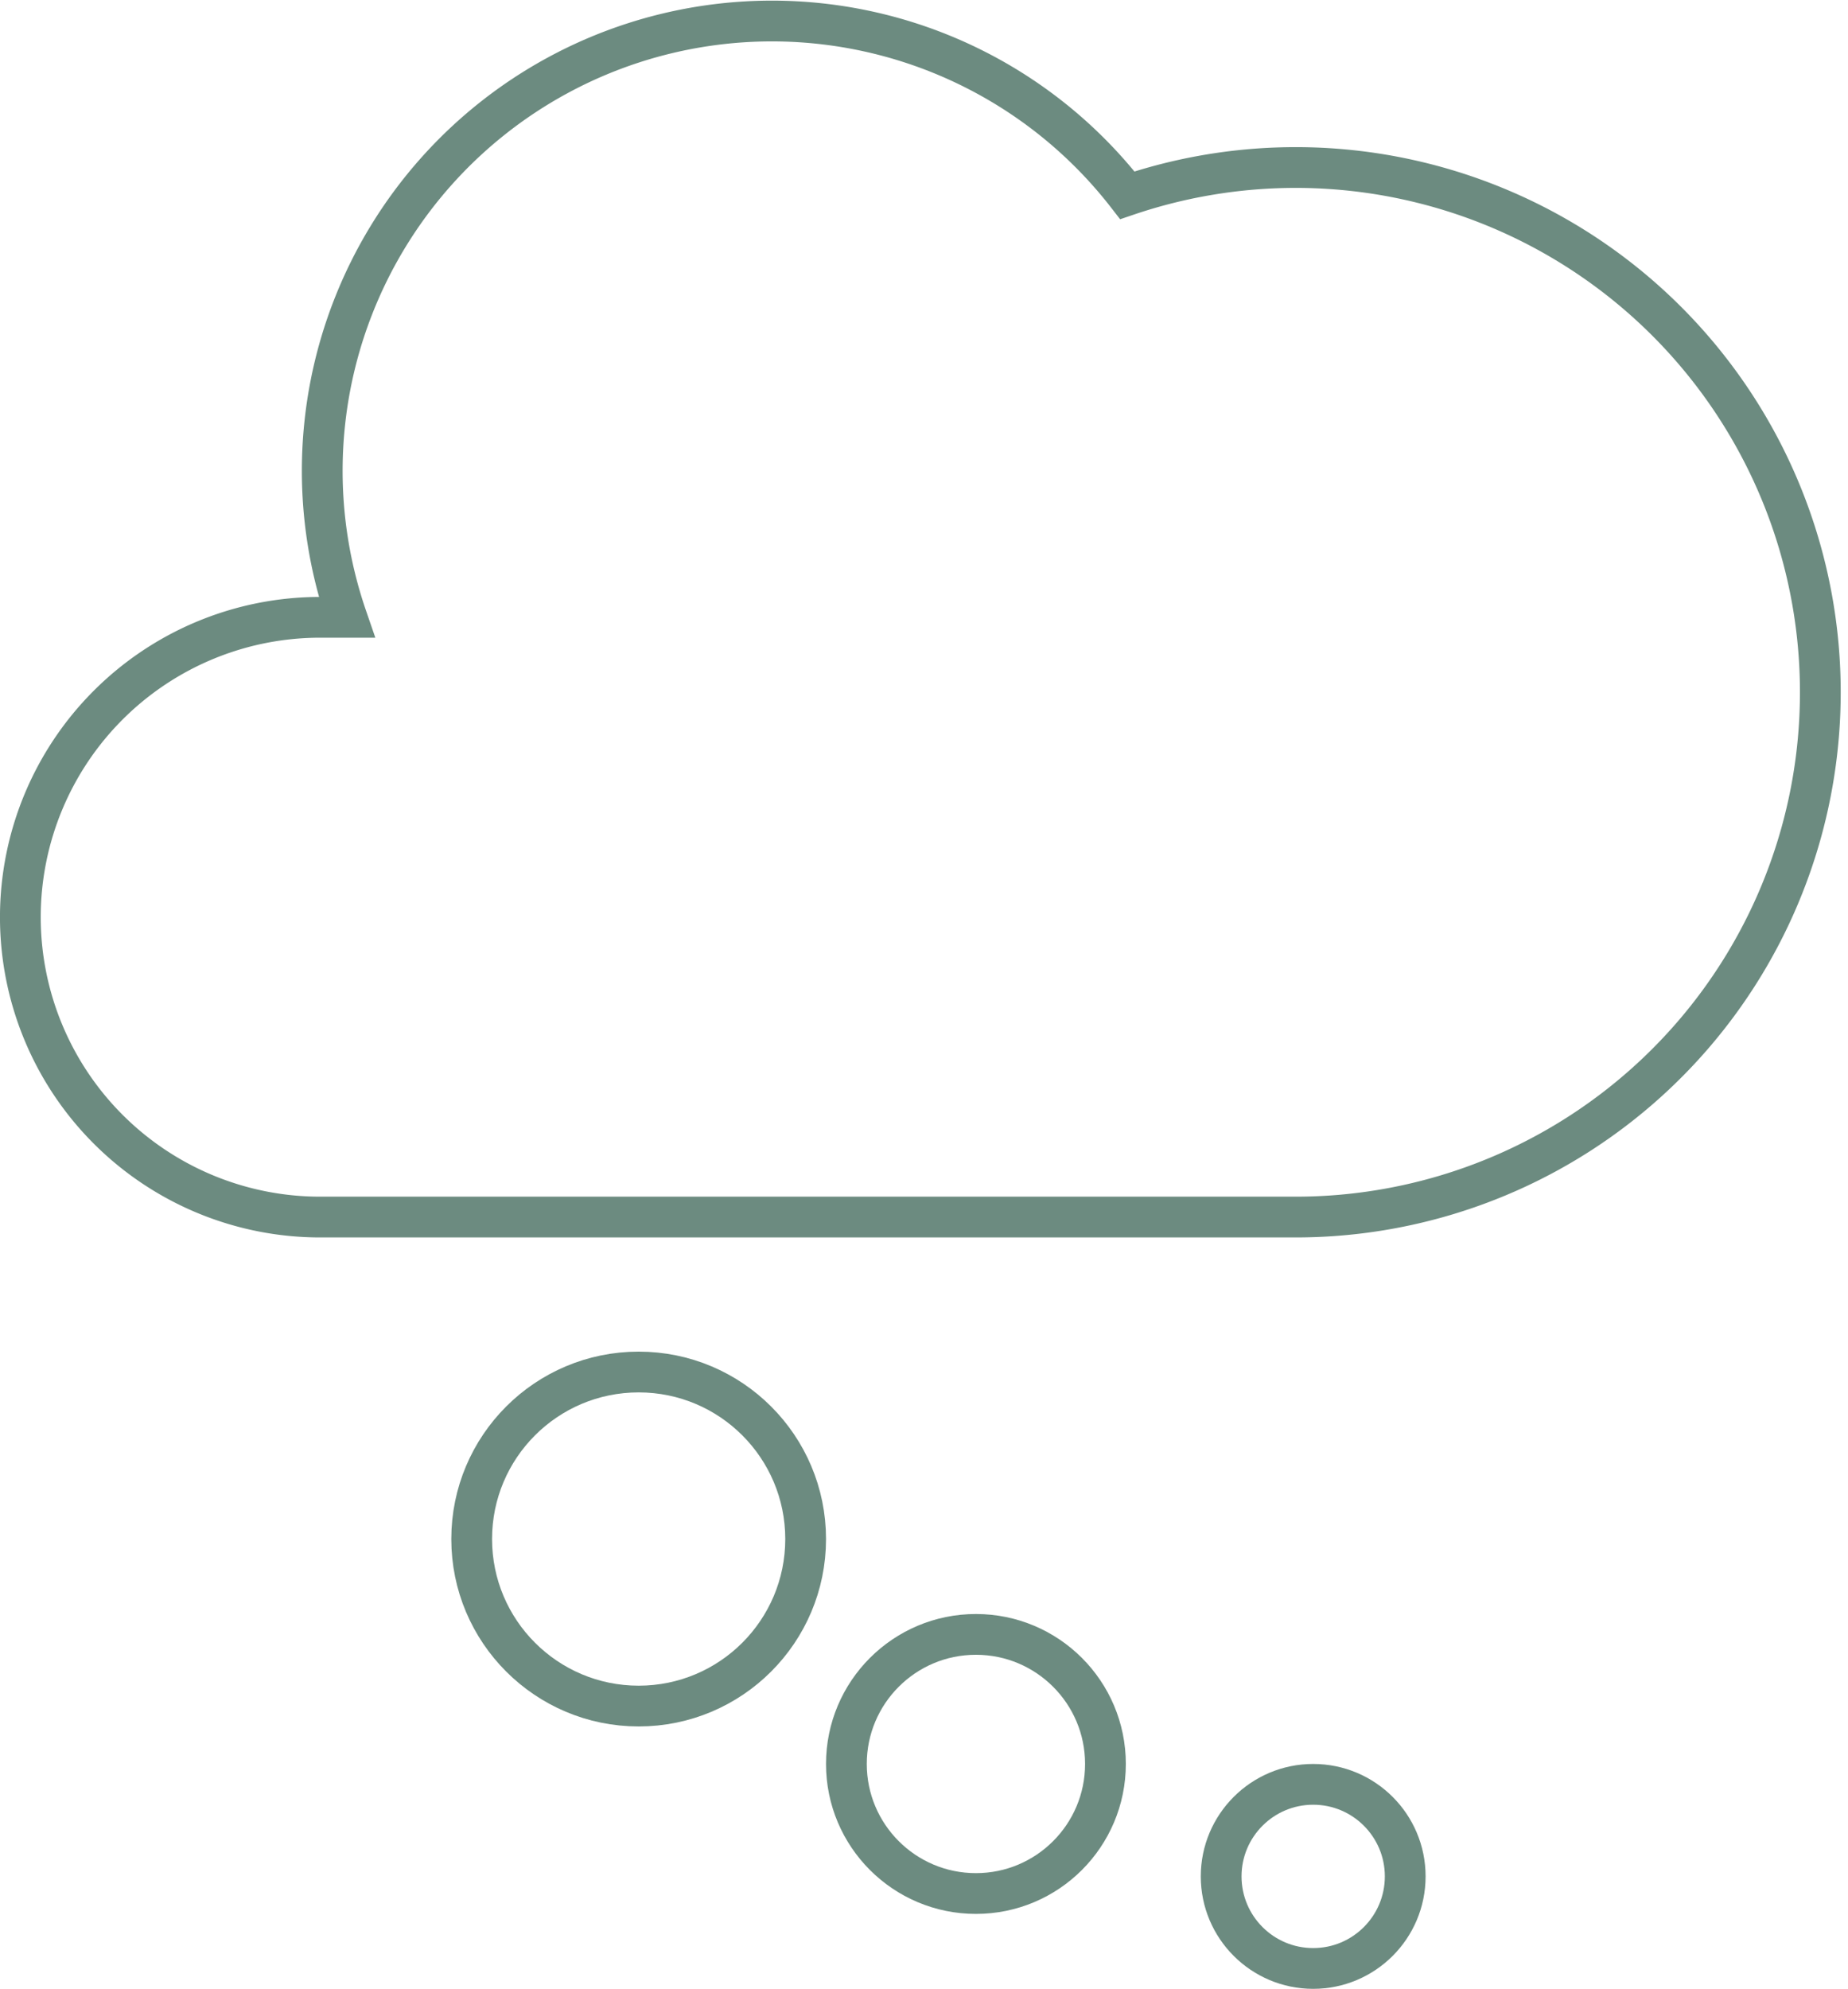
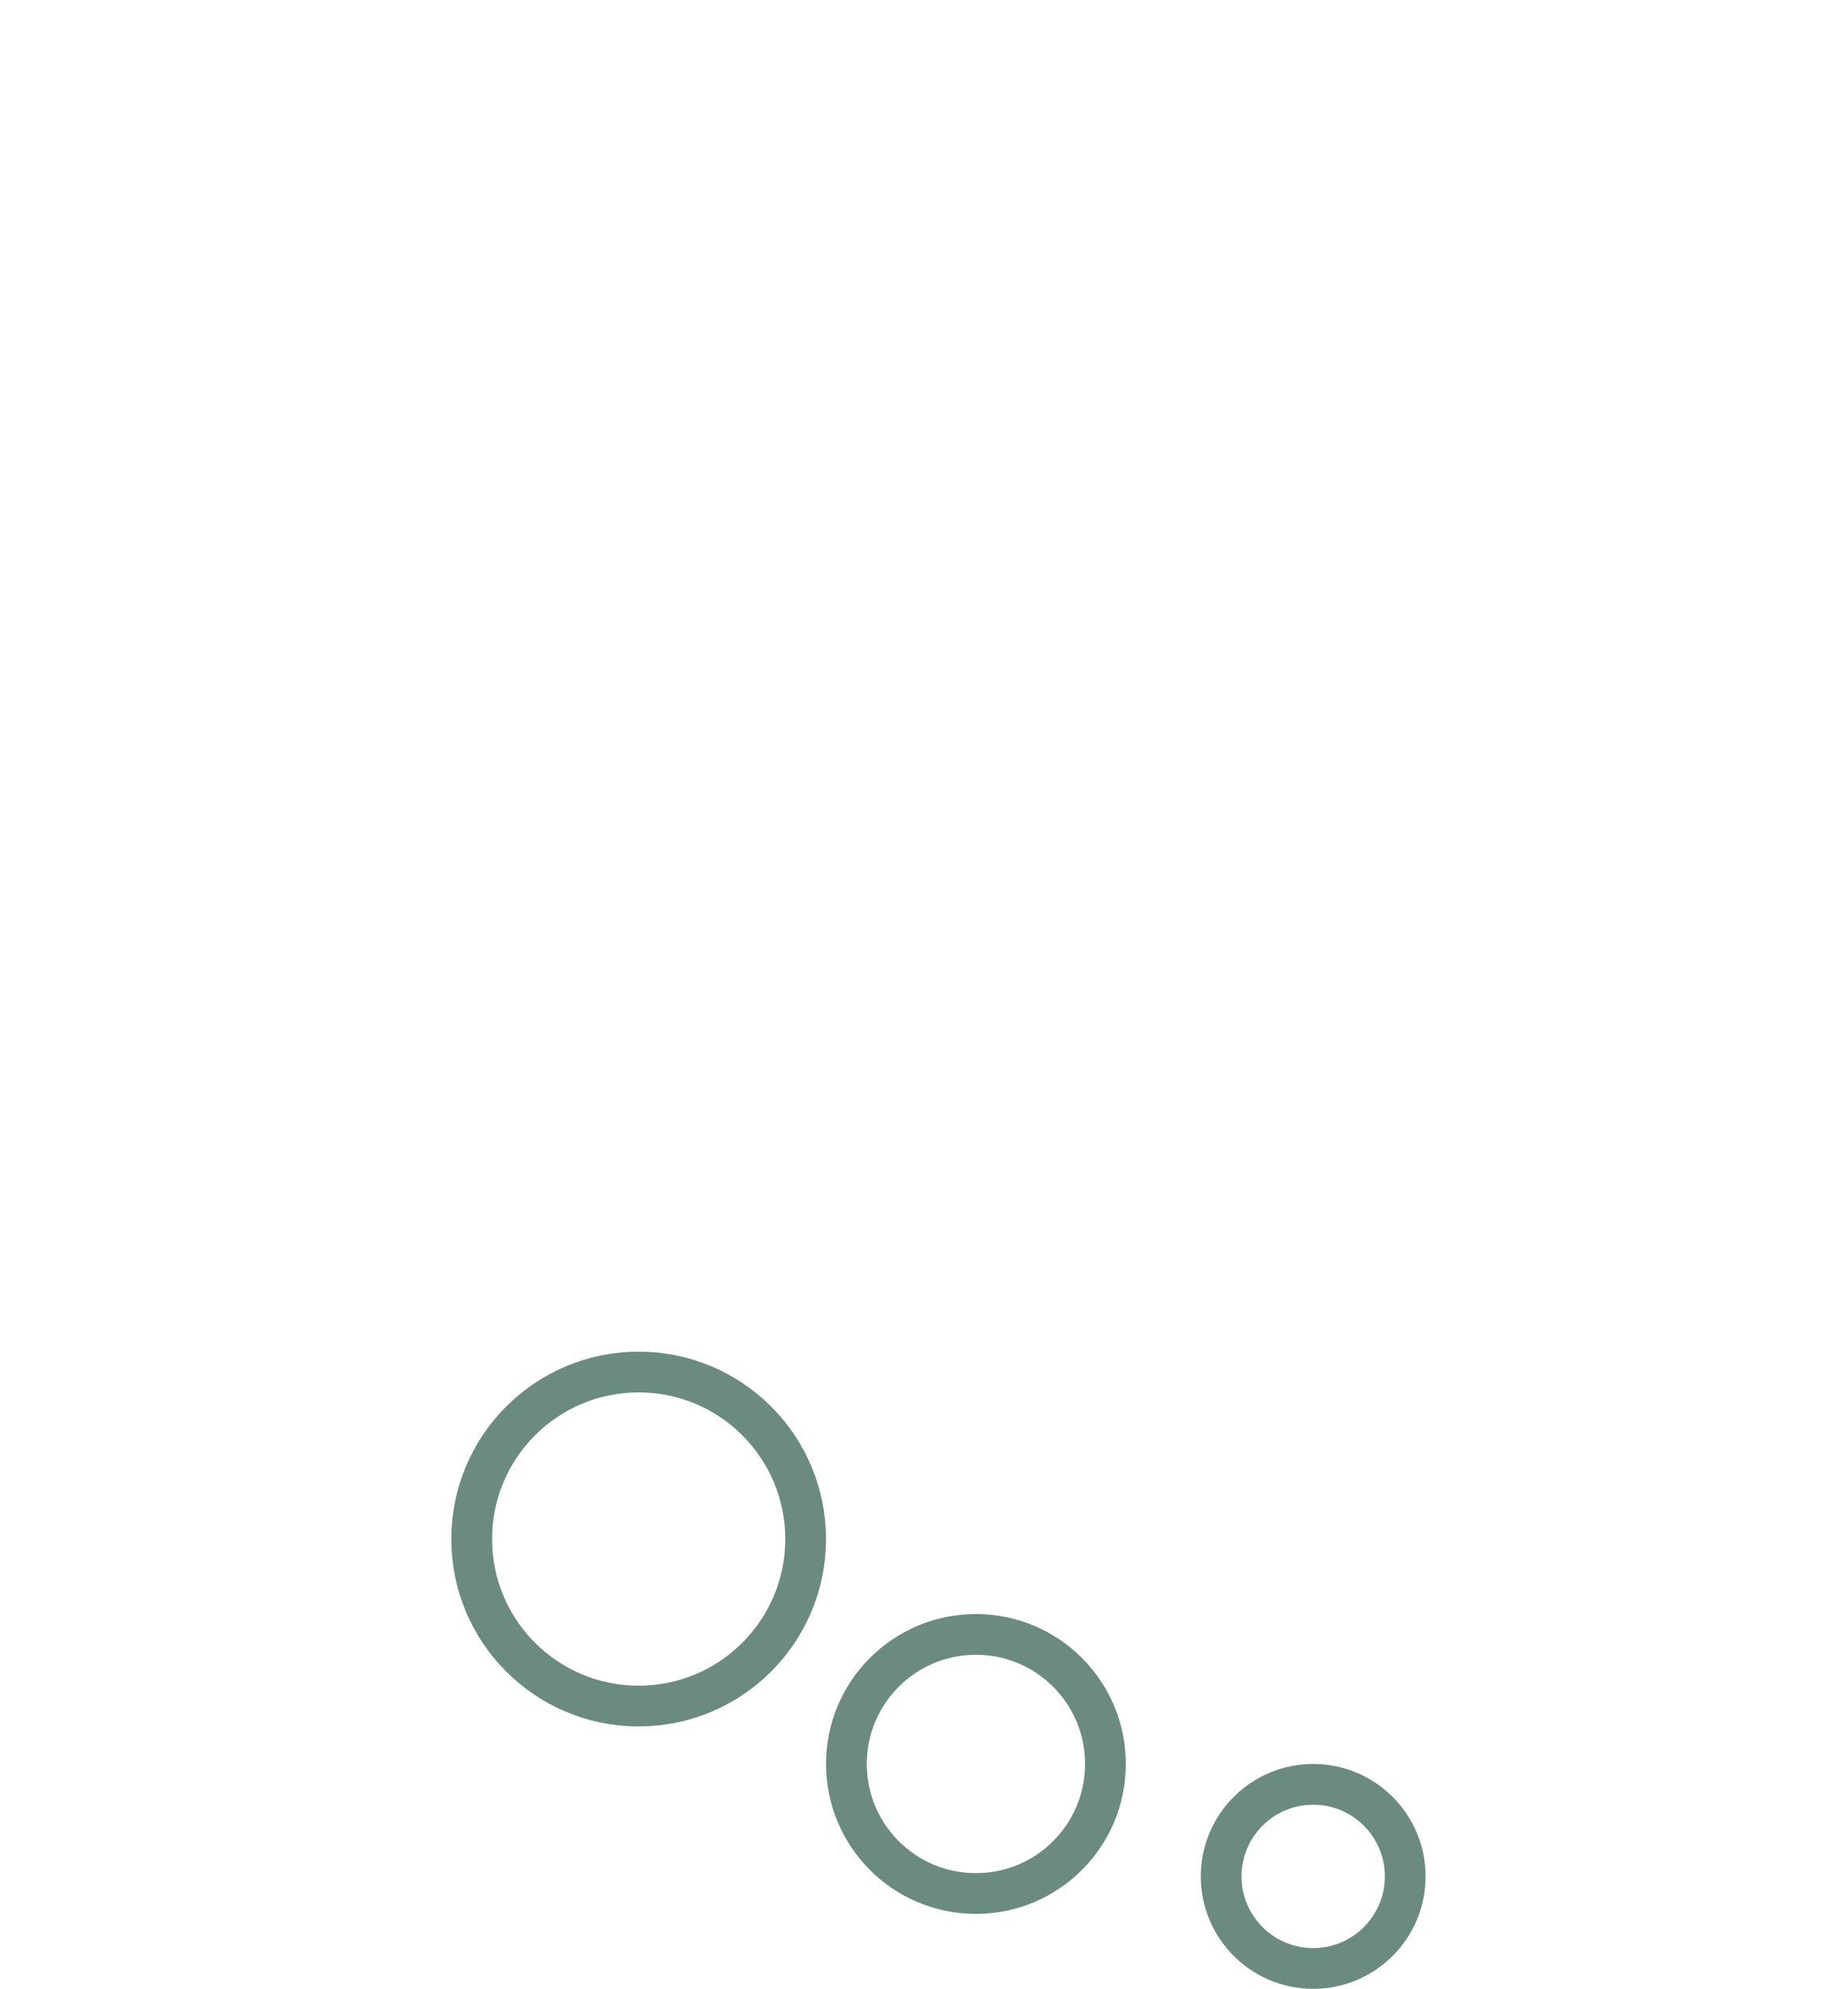
<svg xmlns="http://www.w3.org/2000/svg" width="45.342" height="48.785" viewBox="0 0 45.342 48.785">
  <g id="Group_1" data-name="Group 1" transform="translate(-665 -830.985)">
-     <path id="cloud-svgrepo-com" d="M39.26,45.429a12.872,12.872,0,1,0-4.1-25.063A11.033,11.033,0,0,0,16.008,30.718h-.653a7.355,7.355,0,0,0,0,14.711Z" transform="translate(657.5 815.409)" fill="none" stroke="#6c8b80" stroke-width="1" />
    <g id="Ellipse_1" data-name="Ellipse 1" transform="translate(676.073 864.139)" fill="none" stroke="#6c8b80" stroke-width="1">
      <circle cx="4.597" cy="4.597" r="4.597" stroke="none" />
      <circle cx="4.597" cy="4.597" r="4.097" fill="none" />
    </g>
    <g id="Ellipse_2" data-name="Ellipse 2" transform="translate(685.267 870.575)" fill="none" stroke="#6c8b80" stroke-width="1">
      <circle cx="3.678" cy="3.678" r="3.678" stroke="none" />
      <circle cx="3.678" cy="3.678" r="3.178" fill="none" />
    </g>
    <g id="Ellipse_3" data-name="Ellipse 3" transform="translate(694.462 874.253)" fill="none" stroke="#6c8b80" stroke-width="1">
      <circle cx="2.758" cy="2.758" r="2.758" stroke="none" />
      <circle cx="2.758" cy="2.758" r="2.258" fill="none" />
    </g>
  </g>
</svg>